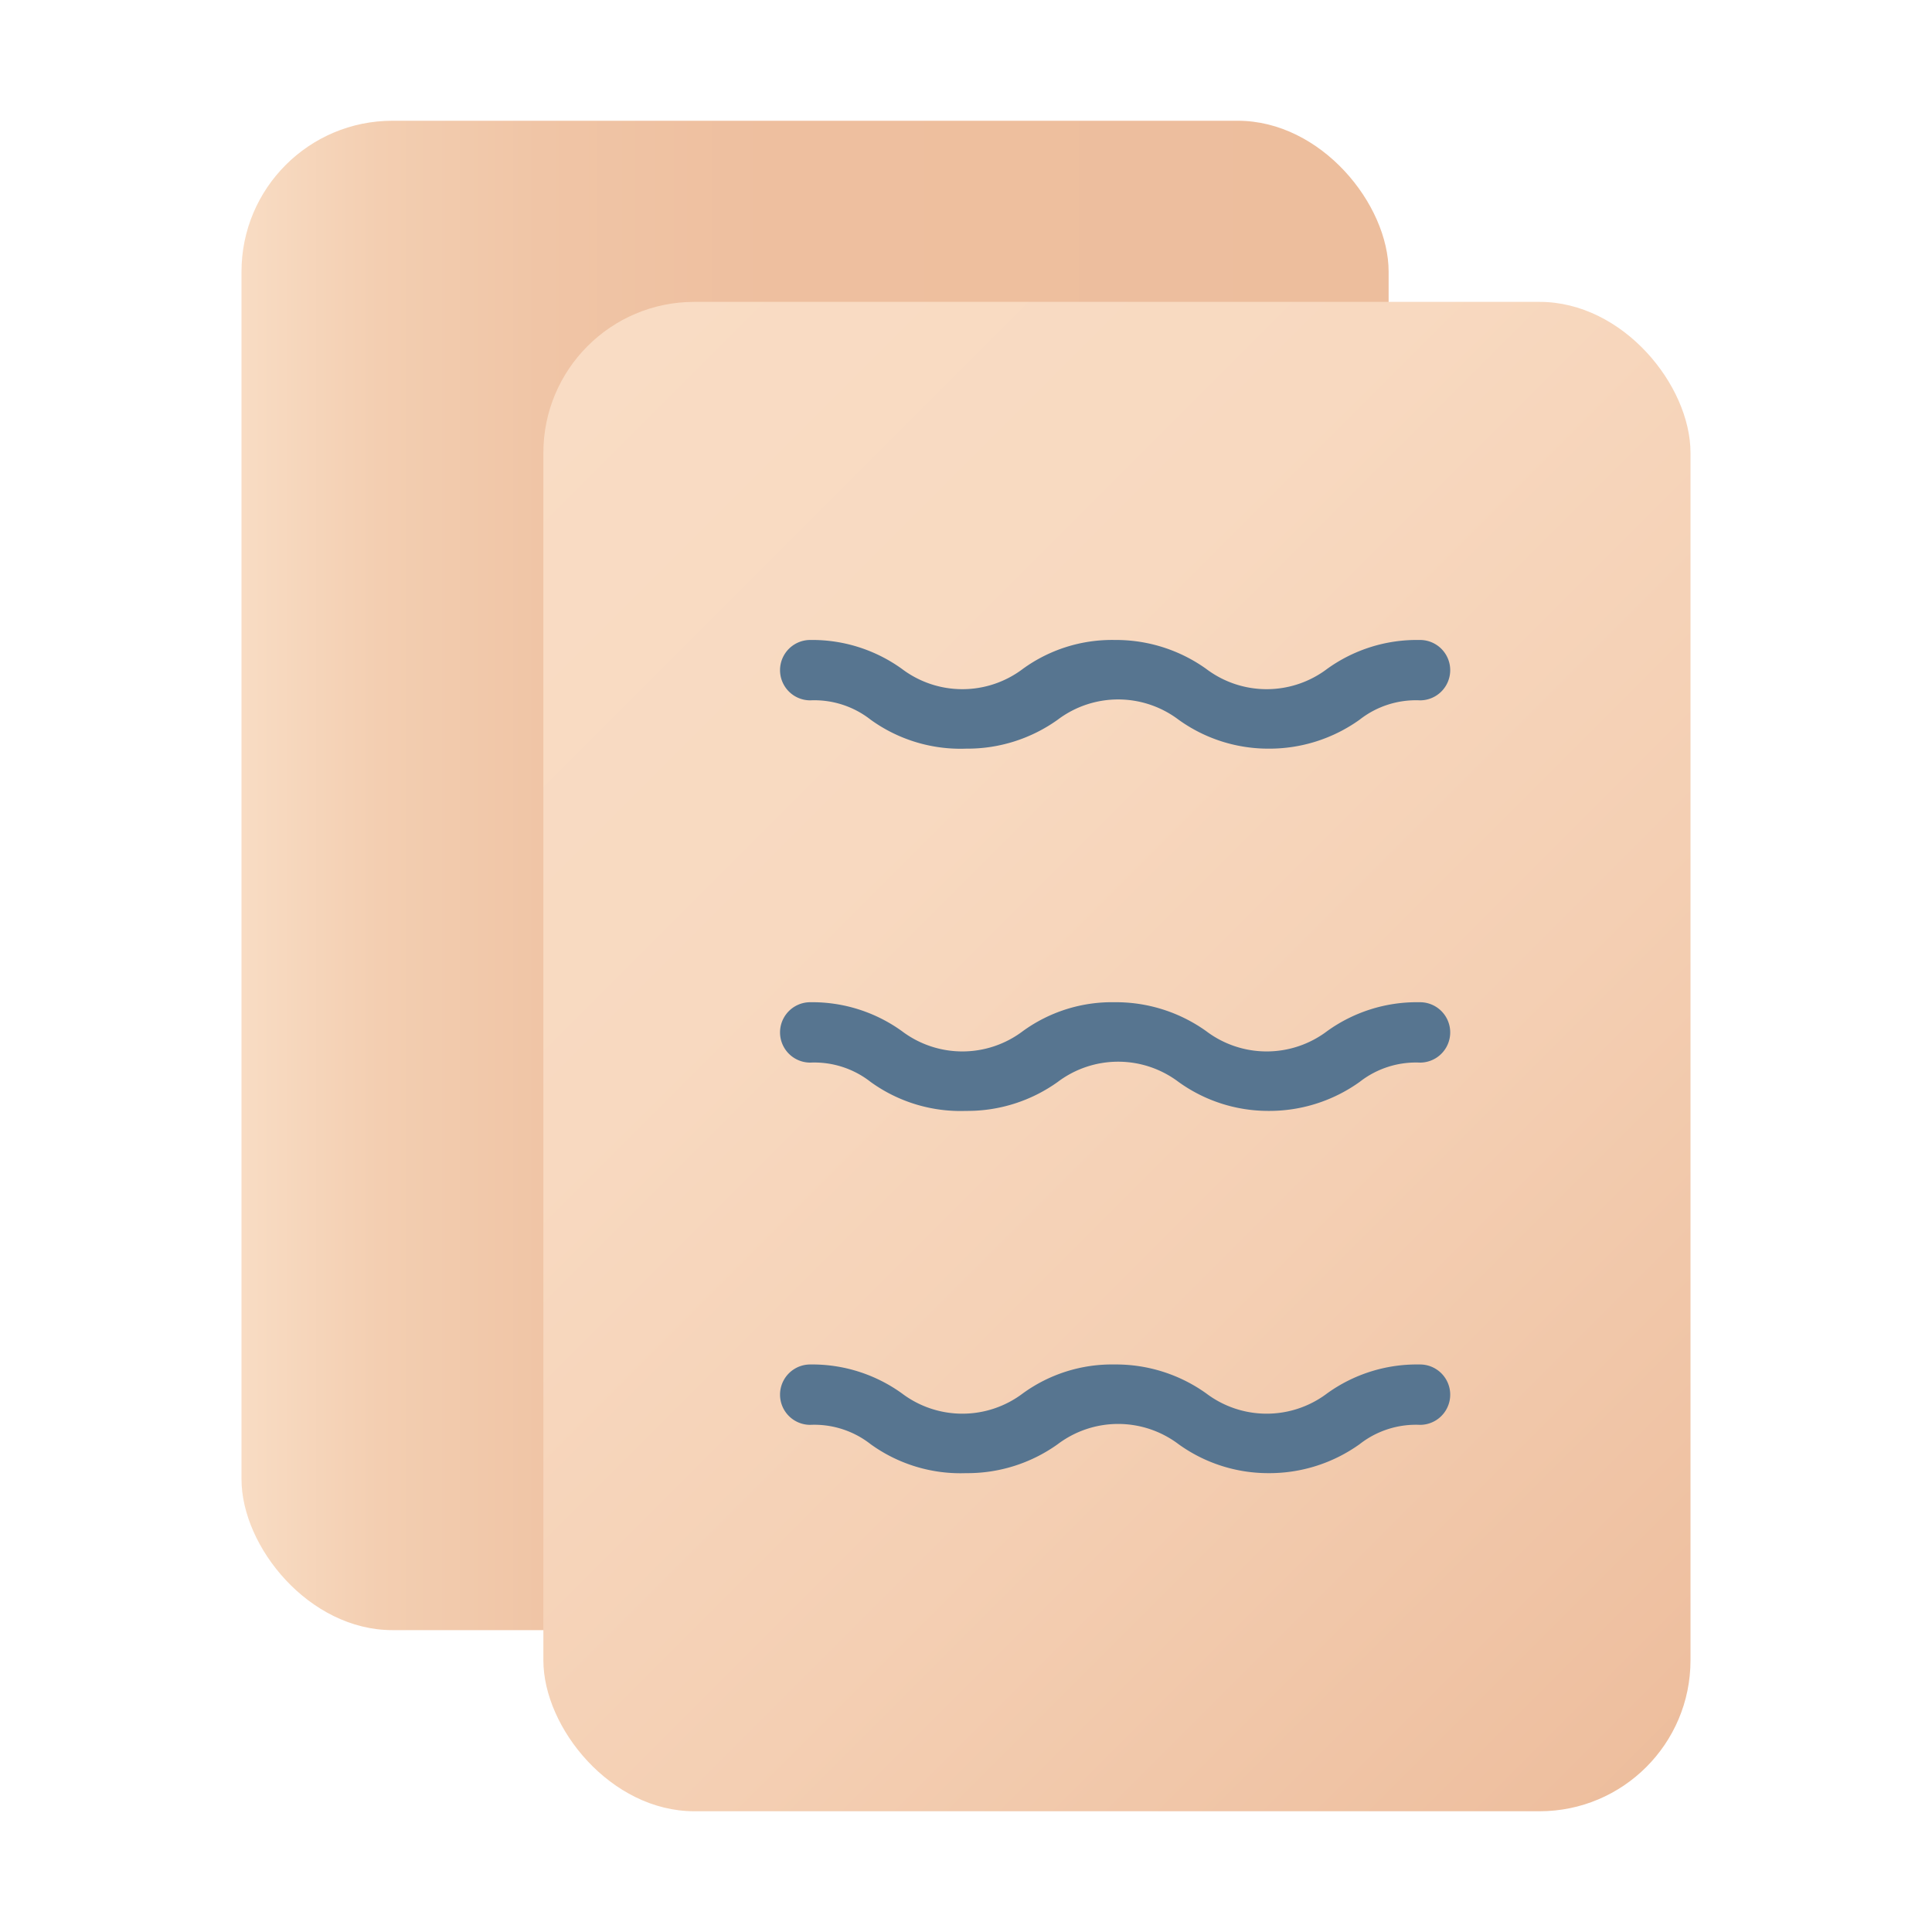
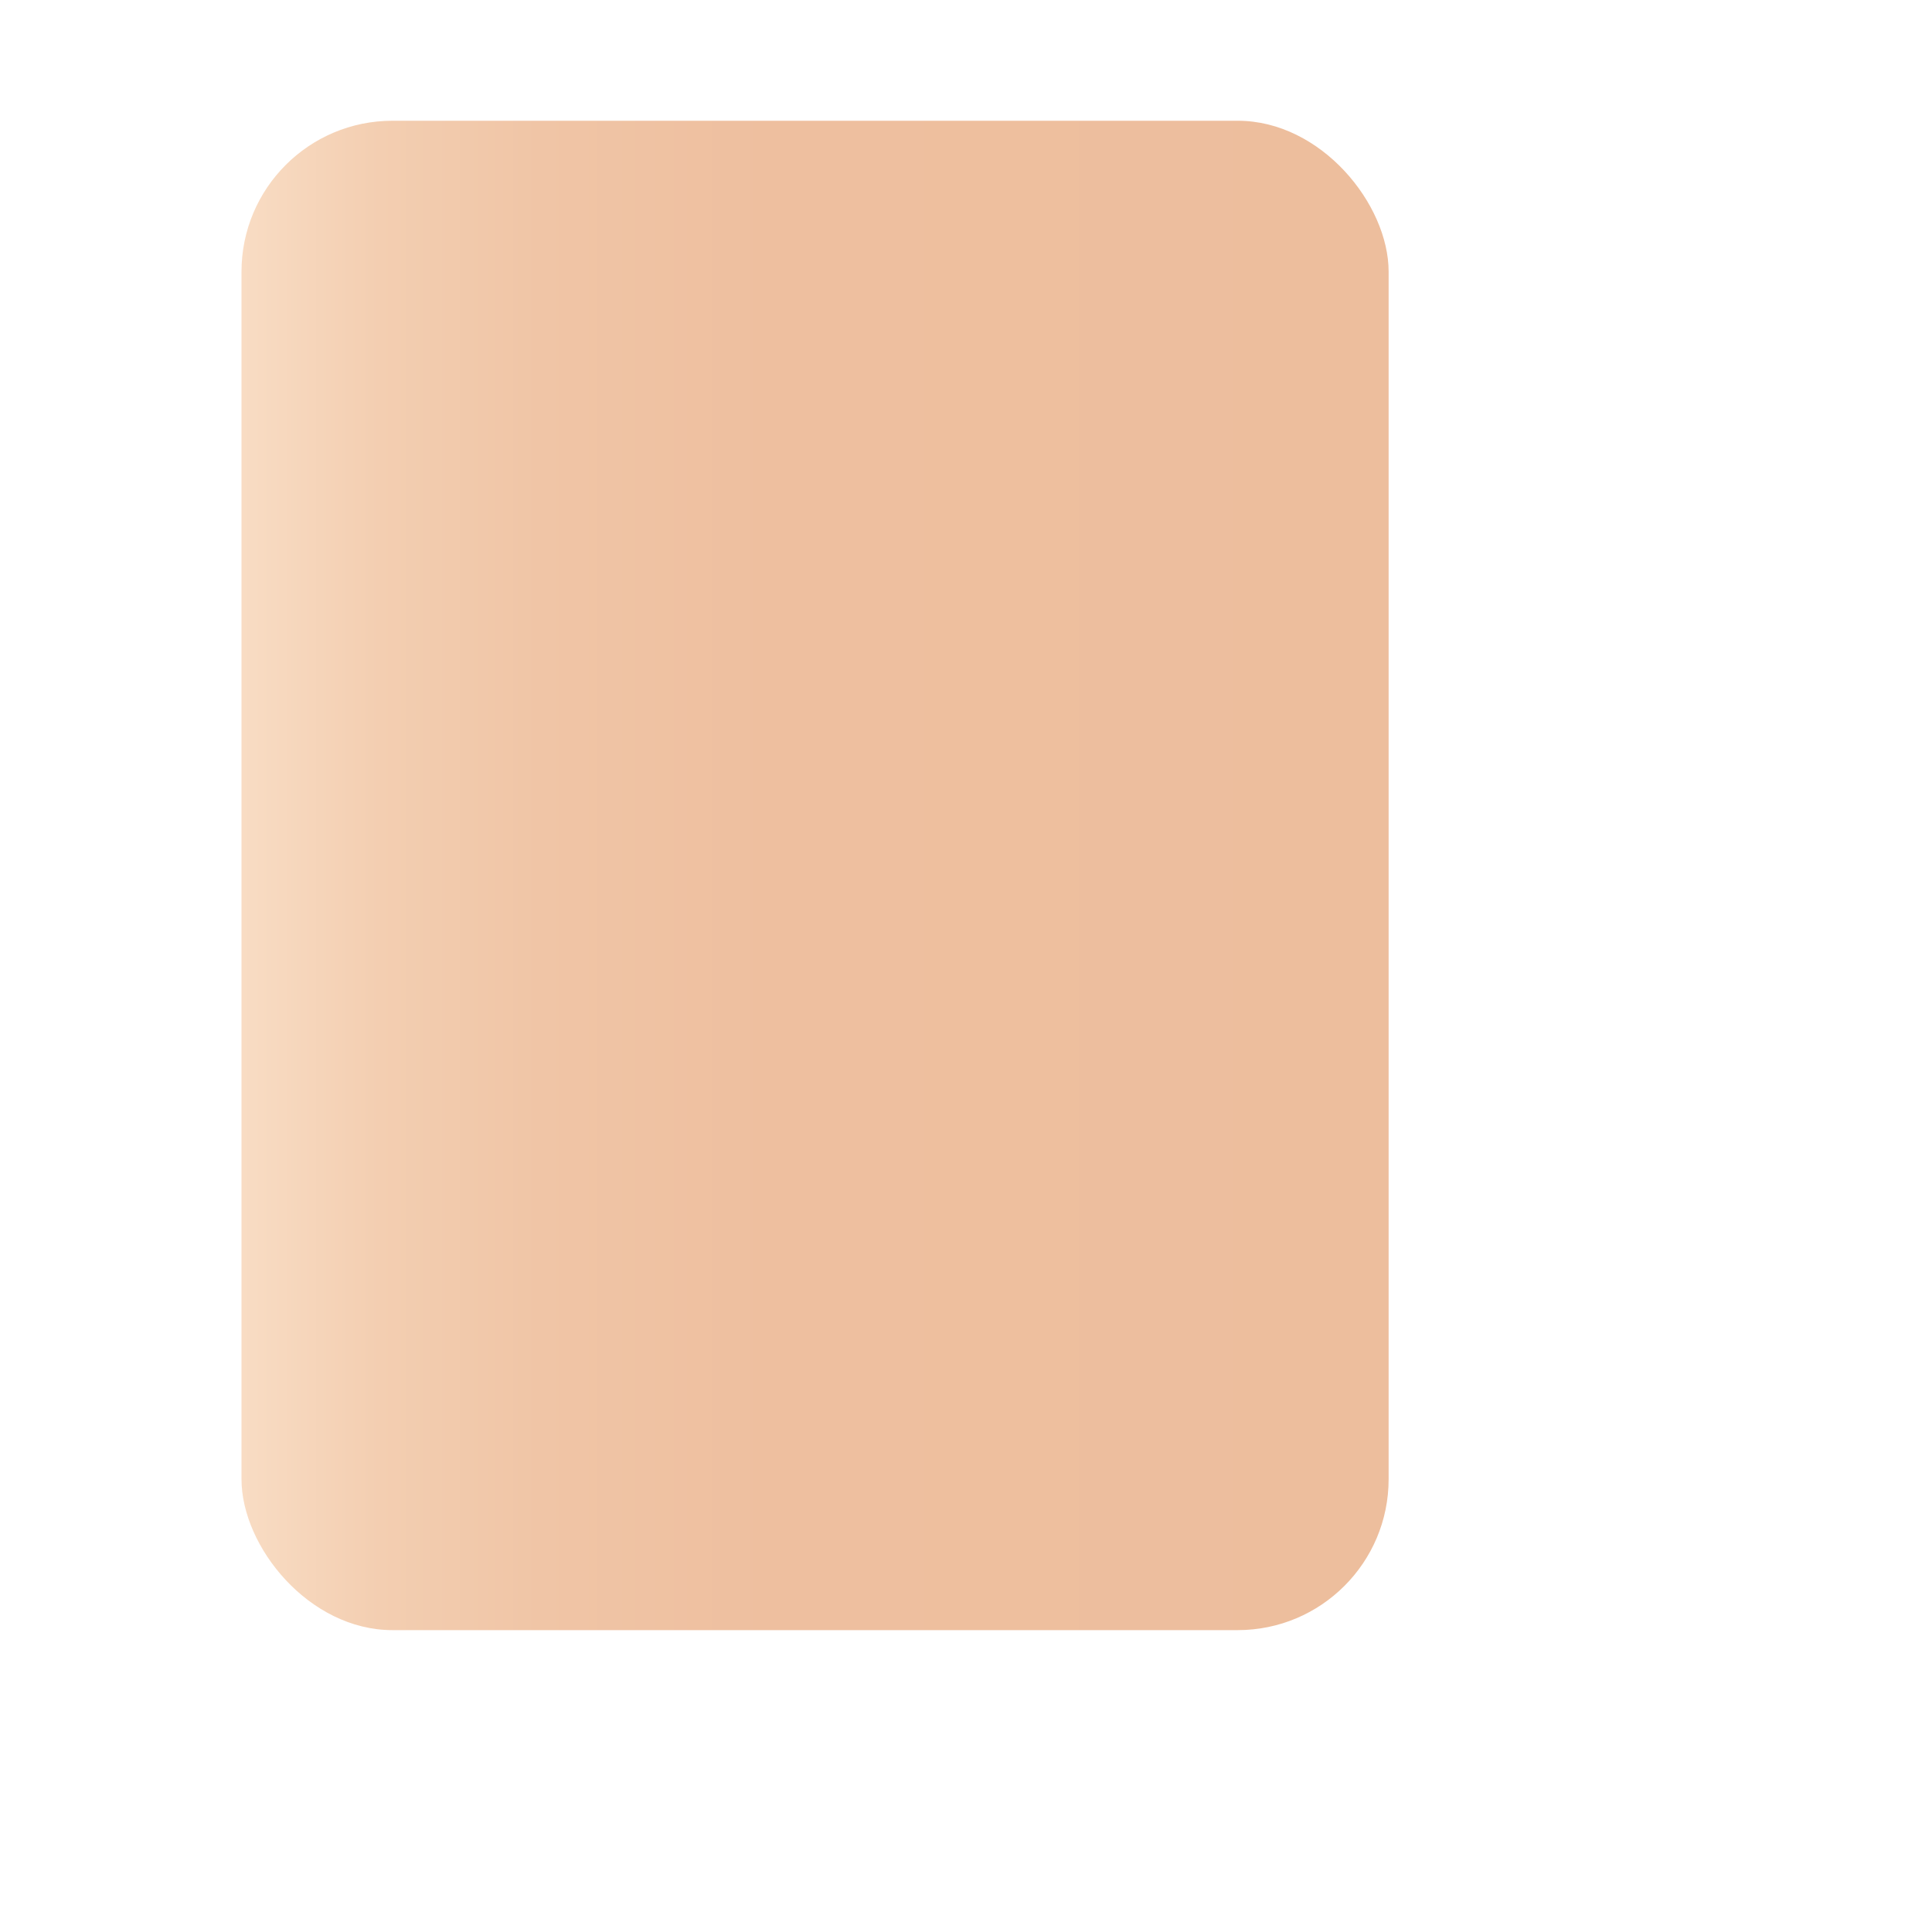
<svg xmlns="http://www.w3.org/2000/svg" width="800px" height="800px" viewBox="0 0 32 32" data-name="Layer 1" id="Layer_1">
  <defs>
    <style>.cls-1{fill:url(#linear-gradient);}.cls-2{fill:url(#linear-gradient-2);}.cls-3{fill:#577590;}</style>
    <linearGradient gradientUnits="userSpaceOnUse" id="linear-gradient" x1="4" x2="23" y1="14.5" y2="14.5">
      <stop offset="0" stop-color="#f9dcc4" />
      <stop offset="0.01" stop-color="#f8dbc2" />
      <stop offset="0.12" stop-color="#f3ceb1" />
      <stop offset="0.26" stop-color="#f0c5a6" />
      <stop offset="0.46" stop-color="#eebf9f" />
      <stop offset="1" stop-color="#edbe9d" />
    </linearGradient>
    <linearGradient gradientUnits="userSpaceOnUse" id="linear-gradient-2" x1="8.23" x2="28.77" y1="7.23" y2="27.77">
      <stop offset="0" stop-color="#f9dcc4" />
      <stop offset="0.32" stop-color="#f8d9c0" />
      <stop offset="0.64" stop-color="#f4cfb3" />
      <stop offset="0.98" stop-color="#eebf9f" />
      <stop offset="1" stop-color="#edbe9d" />
    </linearGradient>
  </defs>
  <rect class="cls-1" height="25" rx="2.5" width="19" x="4" y="2" />
-   <rect class="cls-2" height="25" rx="2.5" width="19" x="9" y="5" />
-   <path class="cls-3" d="M23.5,10.6a2.54,2.54,0,0,0-1.52.48,1.66,1.66,0,0,1-2,0,2.57,2.57,0,0,0-1.52-.48,2.51,2.51,0,0,0-1.52.48,1.66,1.66,0,0,1-2,0,2.54,2.54,0,0,0-1.52-.48.5.5,0,0,0,0,1,1.51,1.51,0,0,1,1,.32A2.54,2.54,0,0,0,16,12.4a2.57,2.57,0,0,0,1.52-.48,1.66,1.66,0,0,1,2,0A2.54,2.54,0,0,0,21,12.4a2.57,2.57,0,0,0,1.52-.48,1.51,1.51,0,0,1,1-.32.5.5,0,0,0,0-1Z" />
-   <path class="cls-3" d="M23.5,16.6a2.54,2.54,0,0,0-1.52.48,1.66,1.66,0,0,1-2,0,2.57,2.57,0,0,0-1.52-.48,2.51,2.51,0,0,0-1.52.48,1.66,1.66,0,0,1-2,0,2.54,2.54,0,0,0-1.52-.48.5.5,0,0,0,0,1,1.51,1.51,0,0,1,1,.32A2.54,2.54,0,0,0,16,18.4a2.57,2.57,0,0,0,1.52-.48,1.66,1.66,0,0,1,2,0A2.54,2.54,0,0,0,21,18.4a2.57,2.57,0,0,0,1.52-.48,1.51,1.51,0,0,1,1-.32.5.5,0,0,0,0-1Z" />
-   <path class="cls-3" d="M23.5,22.6a2.54,2.54,0,0,0-1.52.48,1.66,1.66,0,0,1-2,0,2.57,2.57,0,0,0-1.52-.48,2.51,2.51,0,0,0-1.52.48,1.66,1.66,0,0,1-2,0,2.54,2.54,0,0,0-1.52-.48.5.5,0,0,0,0,1,1.51,1.51,0,0,1,1,.32A2.54,2.54,0,0,0,16,24.4a2.57,2.57,0,0,0,1.52-.48,1.66,1.66,0,0,1,2,0A2.54,2.54,0,0,0,21,24.4a2.57,2.57,0,0,0,1.52-.48,1.51,1.51,0,0,1,1-.32.5.5,0,0,0,0-1Z" />
</svg>